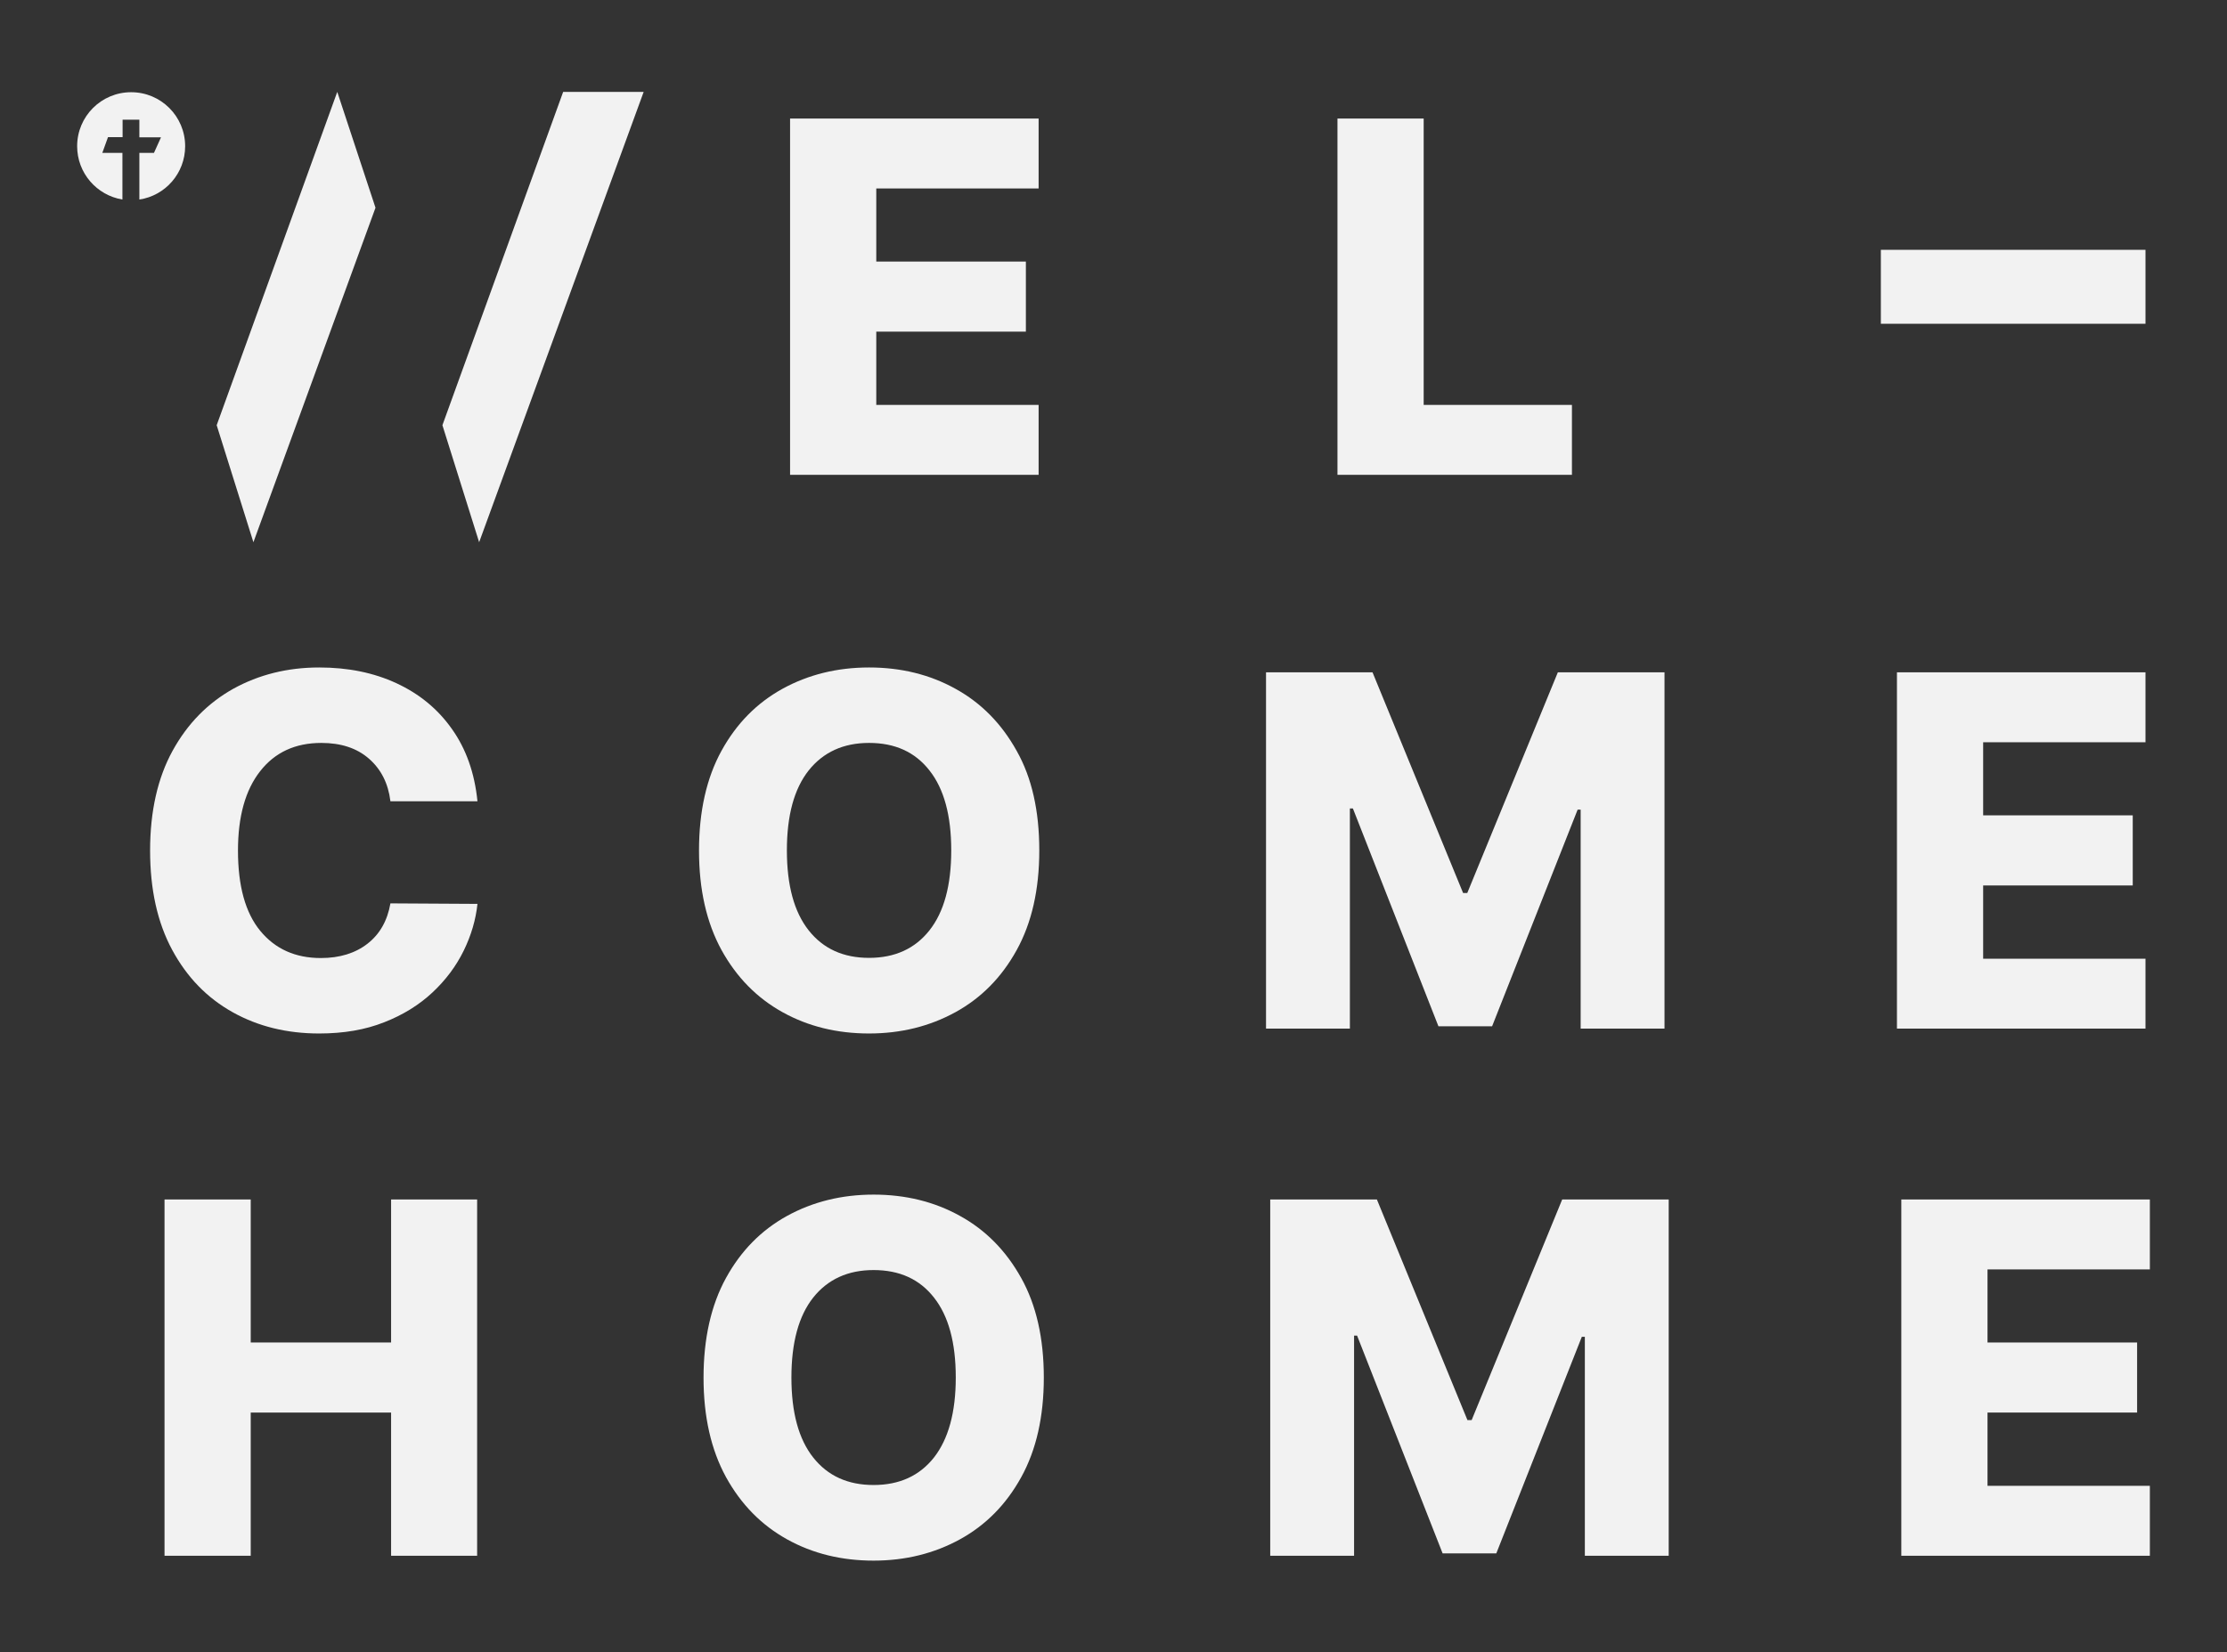
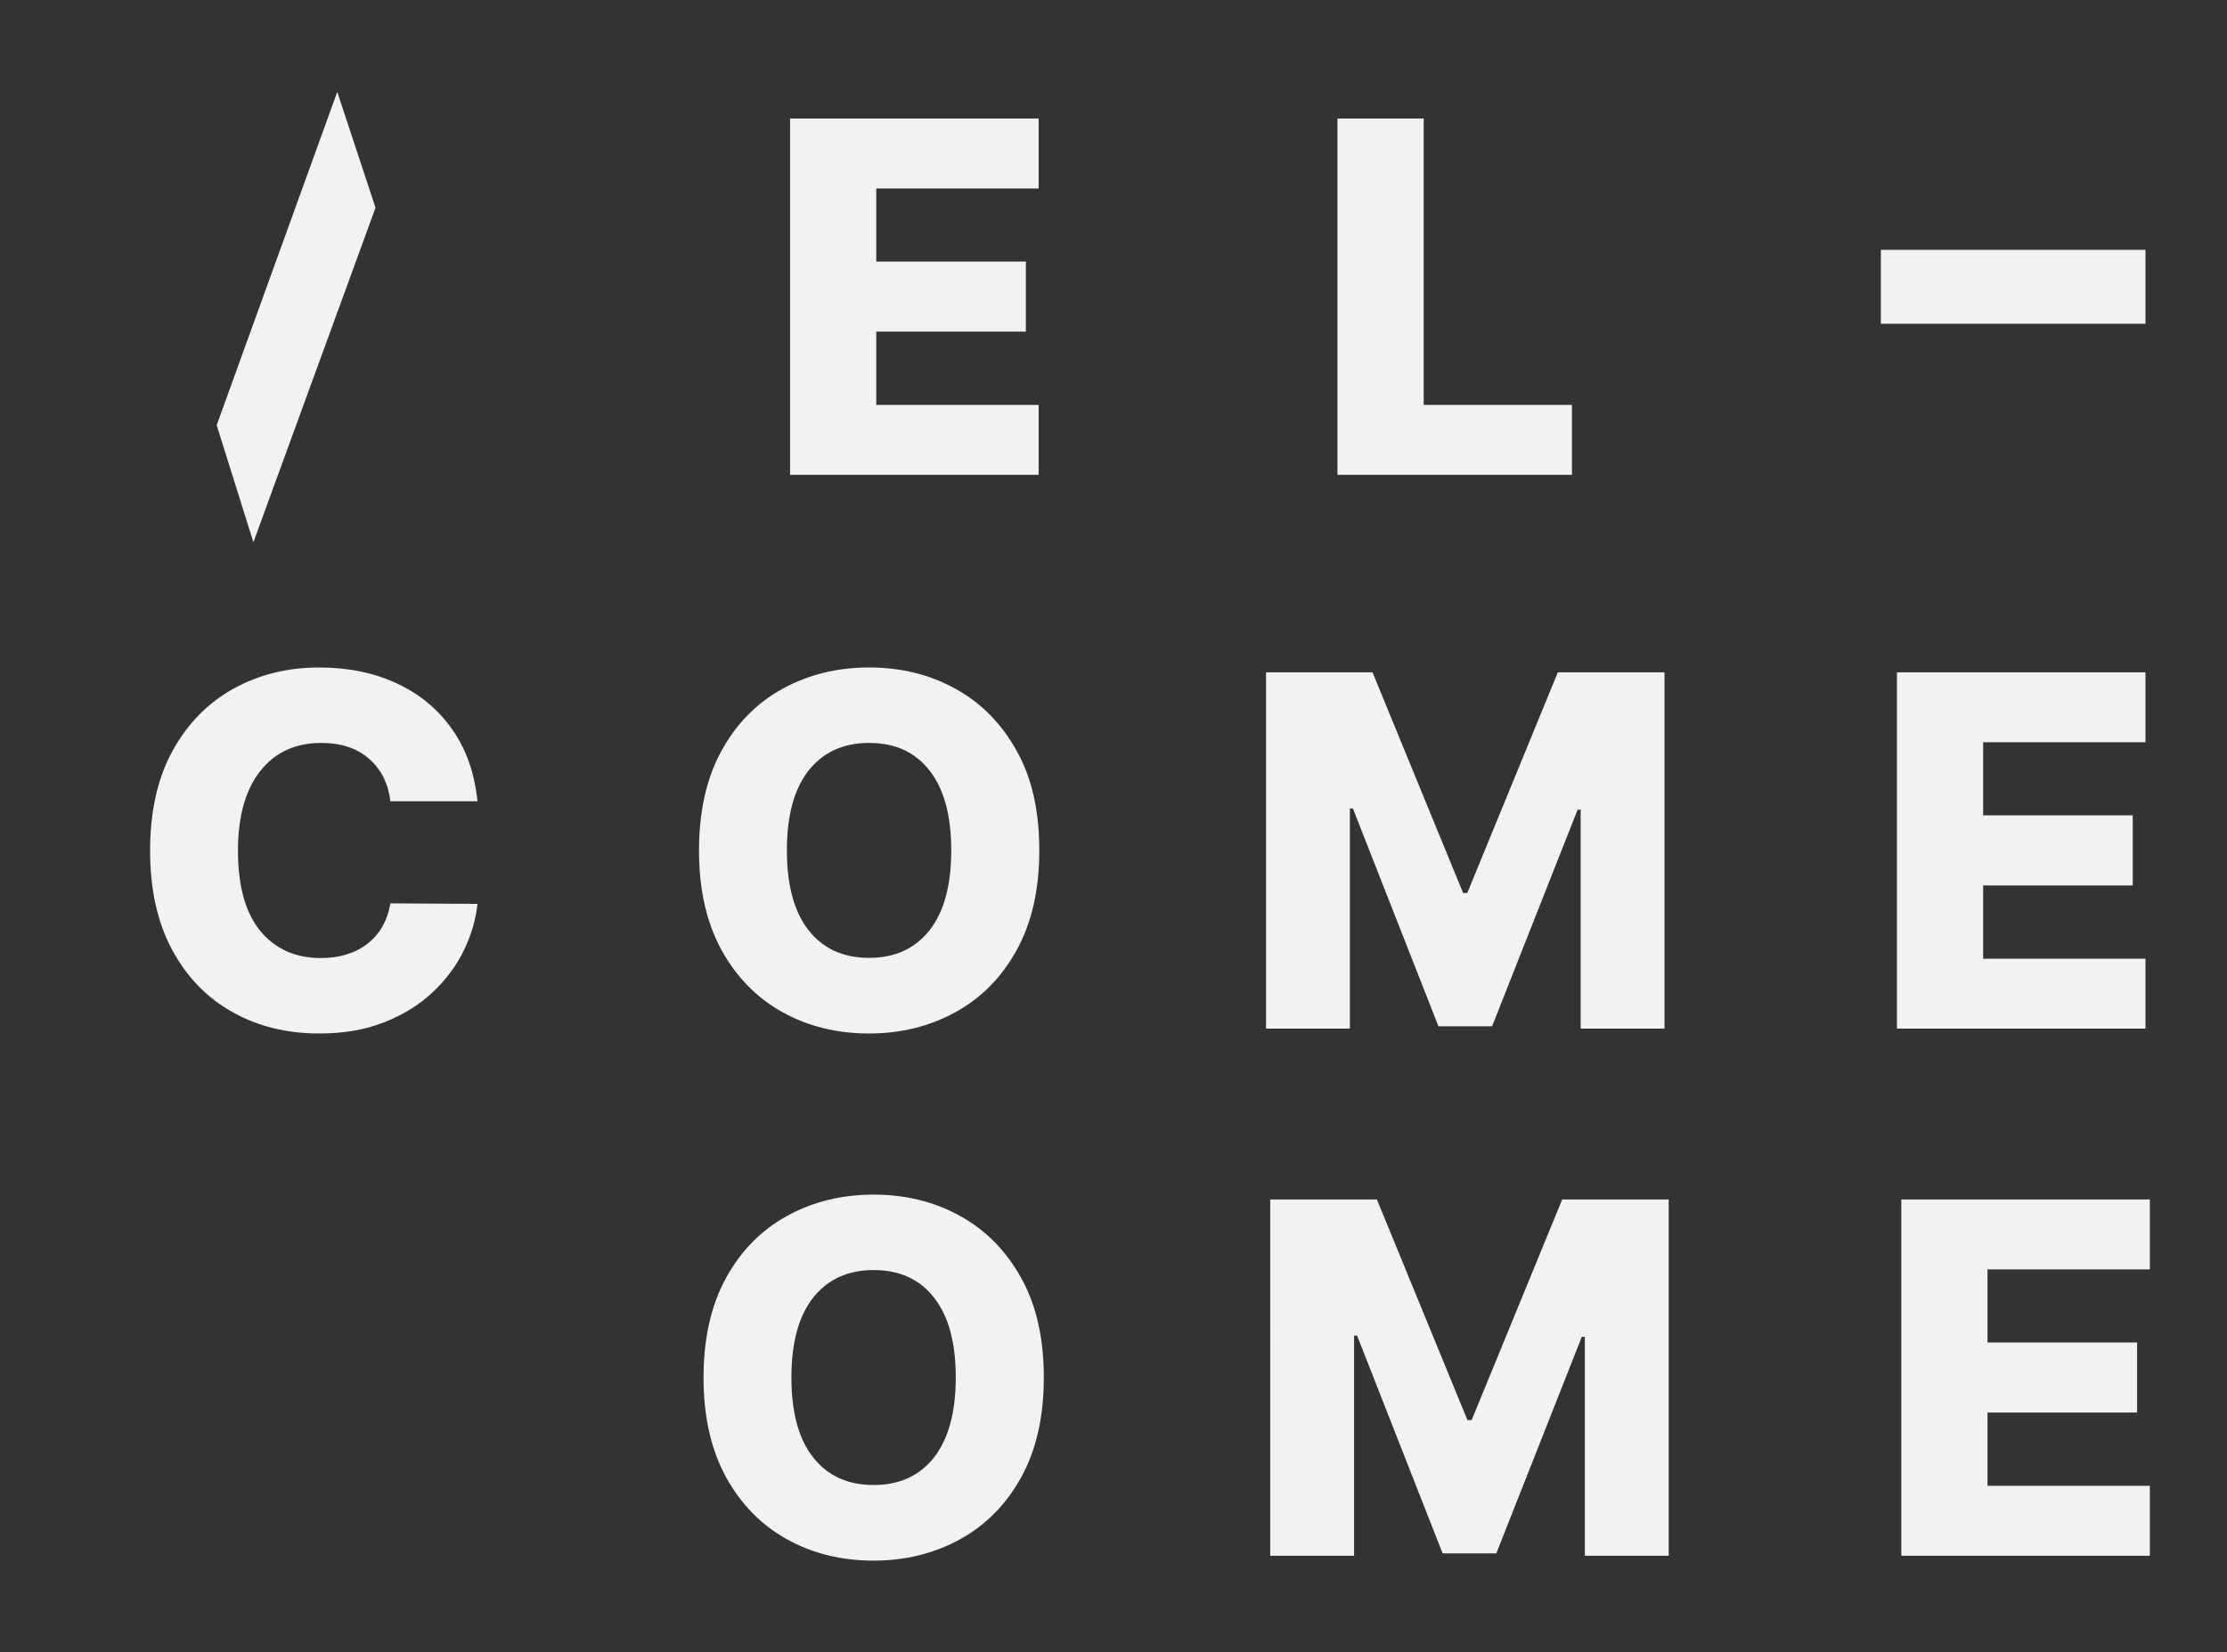
<svg xmlns="http://www.w3.org/2000/svg" version="1.1" id="Layer_1" x="0px" y="0px" viewBox="0 0 1327.9 985.5" enable-background="new 0 0 1327.9 985.5" xml:space="preserve">
  <rect x="0" y="0" width="1327.9" height="985.5" fill="#333333" stroke="none" />
  <g>
    <g>
      <g>
-         <path fill="#F2F2F2" d="M110.4,87.2c0,16.1-11.8,29.5-27.3,31.8V91.2h8.7l4.2-9.3H83.1V71.4h-10v10.4h-8.7L61,91.2h12V119     C57.7,116.5,46,103.2,46,87.2C46,69.4,60.4,55,78.2,55C96,55,110.4,69.4,110.4,87.2z" />
        <polygon fill="#F2F2F2" points="129.2,253.6 201.1,54.8 223.9,123.9 151.1,323.4    " />
-         <polygon fill="#F2F2F2" points="263.8,253.6 335.8,54.8 383.8,54.8 285.7,323.4    " />
      </g>
    </g>
    <g>
      <path fill="#F2F2F2" d="M284.7,477.9h-51.9c-1.3-10.7-5.6-19.1-12.8-25.4c-7.2-6.3-16.7-9.4-28.4-9.4c-15.5,0-27.7,5.6-36.5,16.9    c-8.8,11.2-13.2,27-13.2,47.3c0,21.1,4.4,37.1,13.3,47.9c8.9,10.8,20.9,16.2,36.1,16.2c11.3,0,20.6-2.9,27.9-8.6    c7.3-5.7,11.8-13.7,13.6-24l51.9,0.3c-1,9.4-3.7,18.7-8.2,27.9c-4.5,9.2-10.7,17.5-18.6,24.9c-7.9,7.4-17.5,13.4-28.8,17.8    c-11.3,4.5-24.2,6.7-38.8,6.7c-19.2,0-36.4-4.2-51.6-12.7c-15.2-8.5-27.2-20.8-36-37.1c-8.8-16.3-13.2-36-13.2-59.3    c0-23.4,4.5-43.3,13.4-59.5c8.9-16.2,21-28.5,36.2-37c15.2-8.4,32.3-12.7,51.2-12.7c17.2,0,32.5,3.1,46.1,9.4    c13.6,6.3,24.6,15.3,33,27.2C277.9,446.6,283,461,284.7,477.9z" />
      <path fill="#F2F2F2" d="M619.7,507.2c0,23.4-4.5,43.2-13.5,59.5c-9,16.3-21.2,28.6-36.5,37c-15.3,8.4-32.5,12.7-51.5,12.7    c-19.1,0-36.3-4.2-51.6-12.7c-15.3-8.5-27.4-20.8-36.4-37.1c-8.9-16.3-13.4-36-13.4-59.3c0-23.4,4.5-43.3,13.4-59.5    c8.9-16.2,21-28.5,36.4-37c15.3-8.4,32.5-12.7,51.6-12.7c19,0,36.2,4.2,51.5,12.7c15.3,8.4,27.5,20.8,36.5,37    C615.3,463.9,619.7,483.7,619.7,507.2z M567.2,507.2c0-20.8-4.3-36.7-13-47.7c-8.6-11-20.6-16.4-36-16.4c-15.3,0-27.3,5.5-36,16.4    c-8.7,11-13,26.9-13,47.7c0,20.8,4.3,36.7,13,47.7c8.7,11,20.7,16.4,36,16.4c15.4,0,27.4-5.5,36-16.4    C562.9,543.9,567.2,528,567.2,507.2z" />
      <path fill="#F2F2F2" d="M754.8,401h63.6l54,131.6h2.5l54-131.6h63.6v212.5h-50V482.9h-1.8l-51,129.2h-32l-51-129.9h-1.8v131.3h-50    V401z" />
      <path fill="#F2F2F2" d="M1131.1,613.4V401h148.2v41.7h-96.8v43.6h89.2v41.8h-89.2v43.7h96.8v41.7H1131.1z" />
    </g>
    <g>
      <path fill="#F2F2F2" d="M471.1,283.2V70.7h148.2v41.7h-96.8V156h89.2v41.8h-89.2v43.7h96.8v41.7H471.1z" />
      <path fill="#F2F2F2" d="M797.5,283.2V70.7h51.4v170.8h88.4v41.7H797.5z" />
    </g>
    <g>
-       <path fill="#F2F2F2" d="M98.1,927.9V715.4h51.4v85.3h83.7v-85.3h51.3v212.5h-51.3v-85.4h-83.7v85.4H98.1z" />
      <path fill="#F2F2F2" d="M622.4,821.6c0,23.4-4.5,43.2-13.5,59.5c-9,16.3-21.2,28.6-36.5,37c-15.3,8.4-32.5,12.7-51.5,12.7    c-19.1,0-36.3-4.2-51.6-12.7c-15.3-8.5-27.4-20.8-36.4-37.1c-8.9-16.3-13.4-36-13.4-59.3c0-23.4,4.5-43.3,13.4-59.5    c8.9-16.2,21-28.5,36.4-37c15.3-8.4,32.5-12.7,51.6-12.7c19,0,36.2,4.2,51.5,12.7c15.3,8.4,27.5,20.8,36.5,37    C617.9,778.3,622.4,798.2,622.4,821.6z M569.9,821.6c0-20.8-4.3-36.7-13-47.7c-8.6-11-20.6-16.4-36-16.4c-15.3,0-27.3,5.5-36,16.4    c-8.7,11-13,26.9-13,47.7c0,20.8,4.3,36.7,13,47.7c8.7,11,20.7,16.4,36,16.4c15.4,0,27.4-5.5,36-16.4    C565.5,858.3,569.9,842.4,569.9,821.6z" />
      <path fill="#F2F2F2" d="M757.4,715.4H821l54,131.6h2.5l54-131.6H995v212.5h-50V797.3h-1.8l-51,129.2h-32l-51-129.9h-1.8v131.3h-50    V715.4z" />
      <path fill="#F2F2F2" d="M1133.7,927.9V715.4h148.2v41.7h-96.8v43.6h89.2v41.8h-89.2v43.7h96.8v41.7H1133.7z" />
    </g>
    <rect x="1121.5" y="149" fill="#F2F2F2" width="157.8" height="44.1" />
  </g>
</svg>